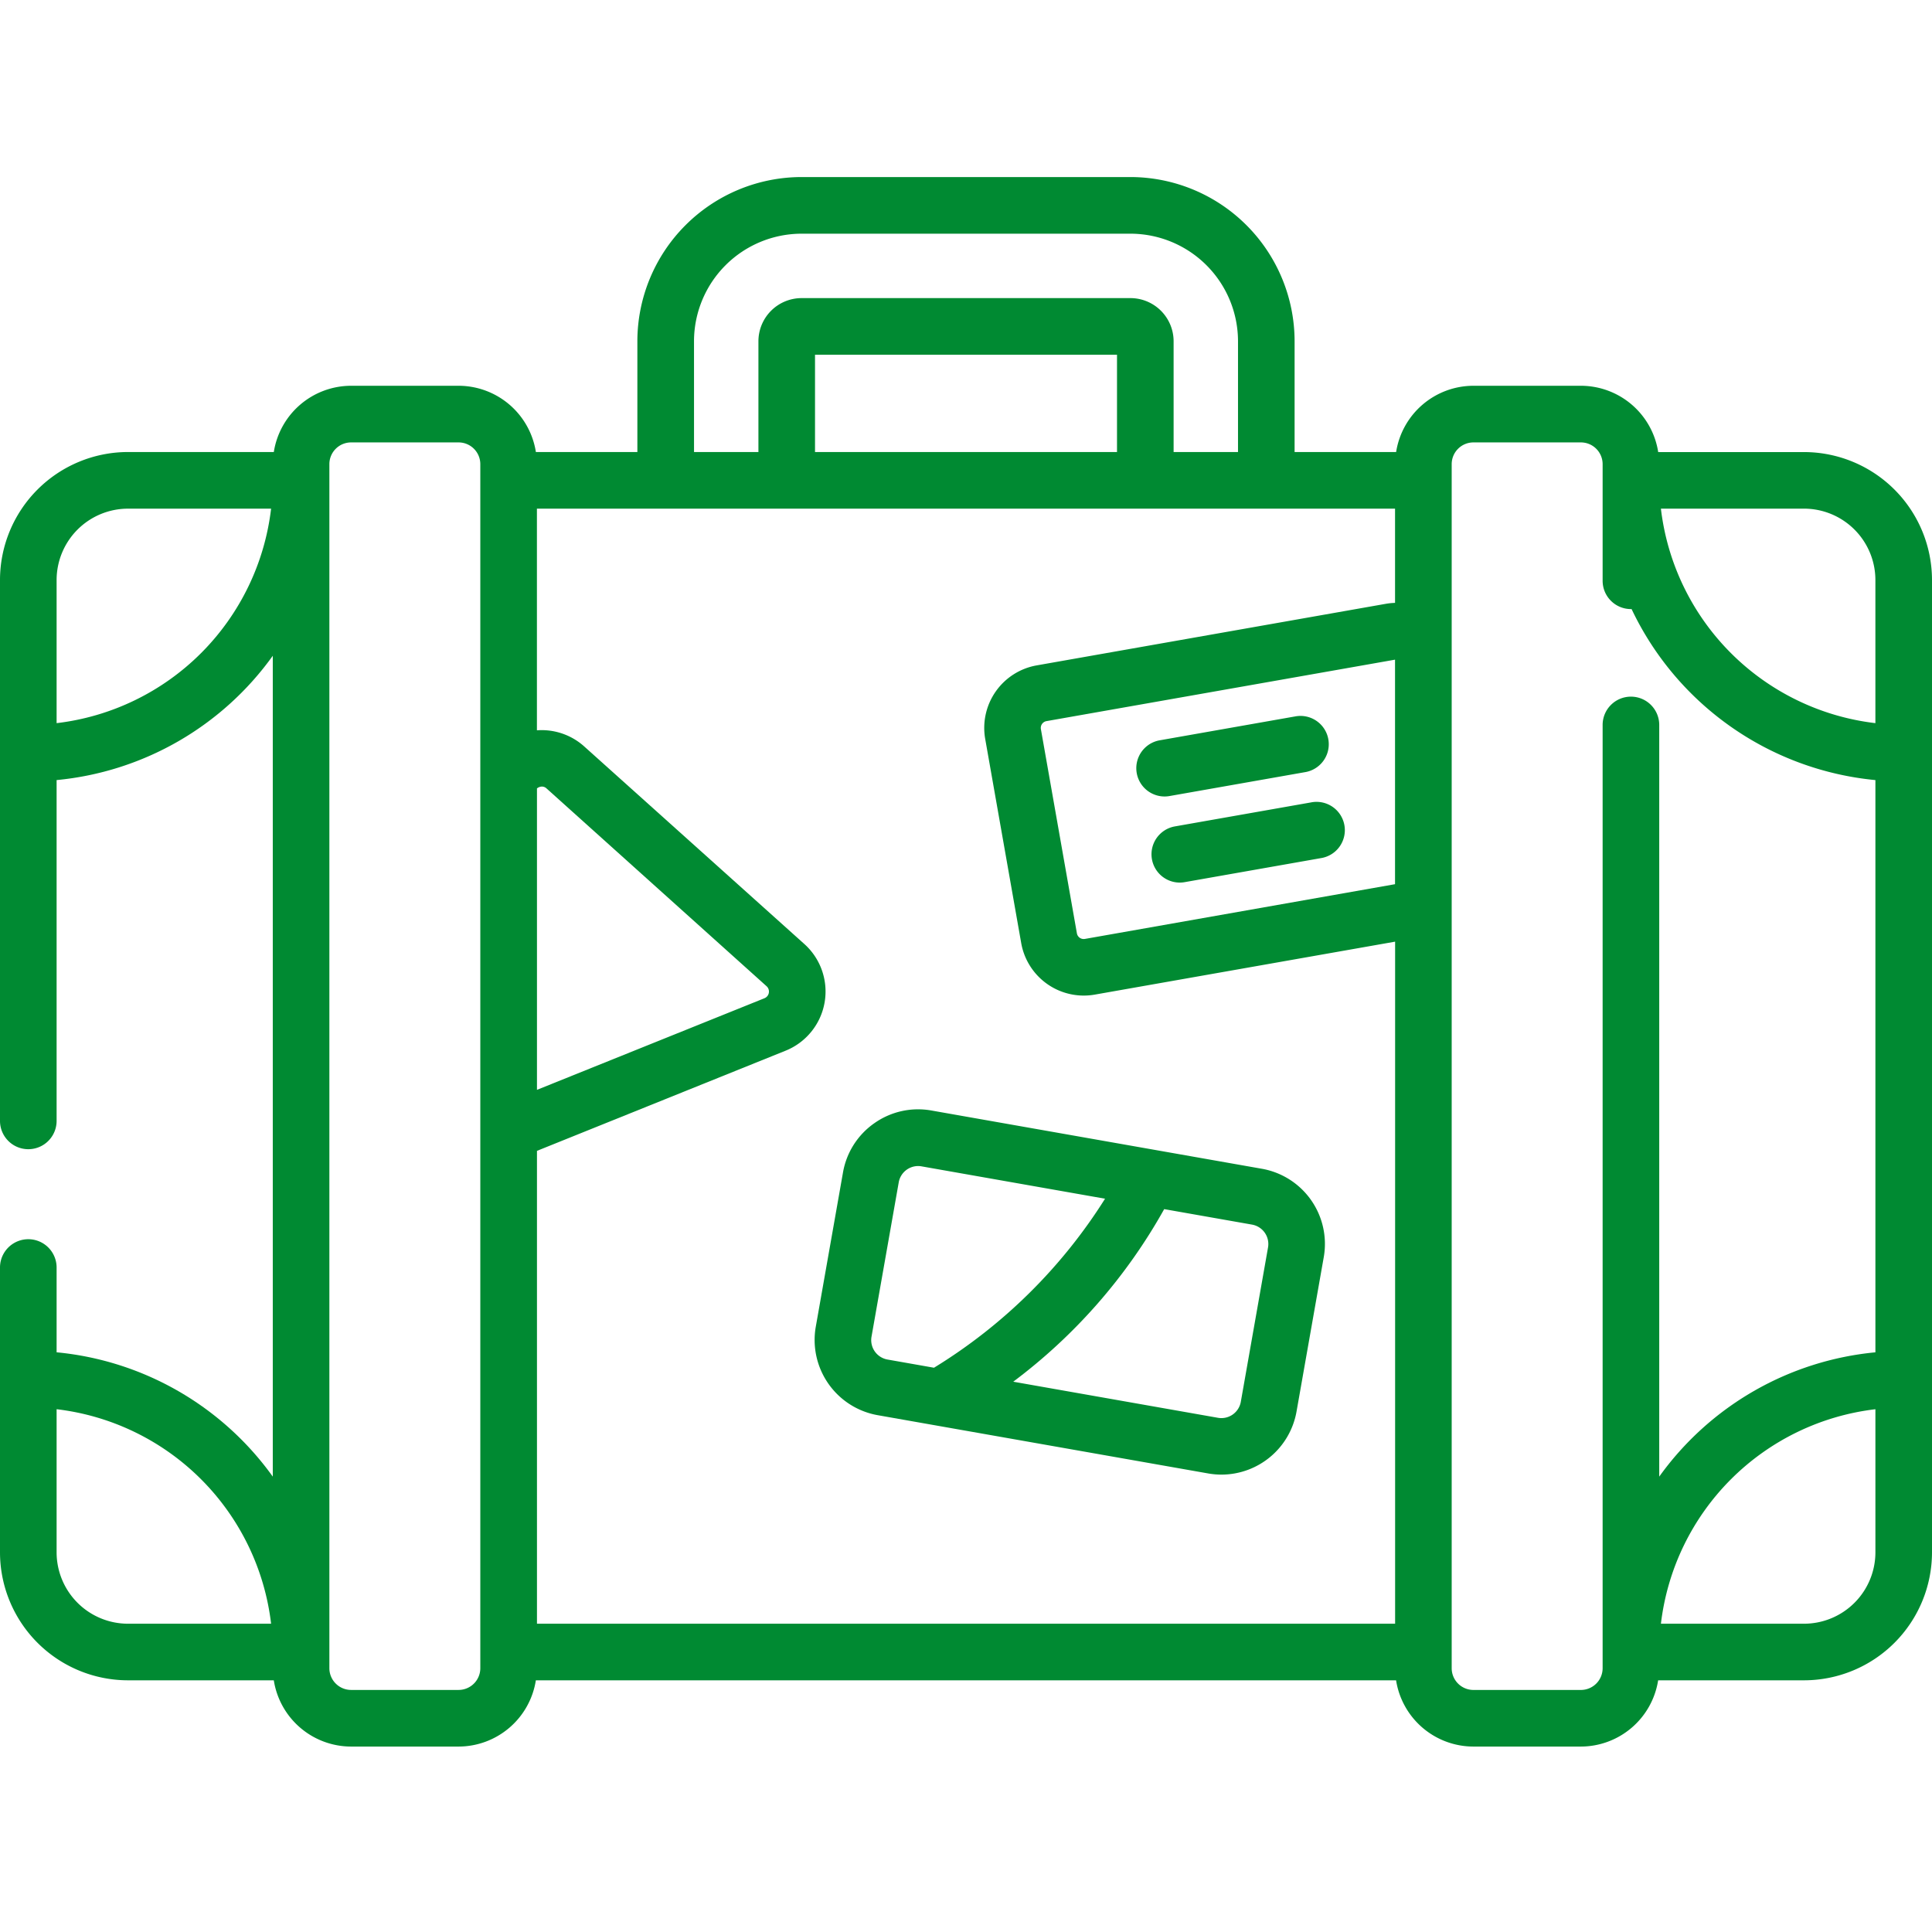
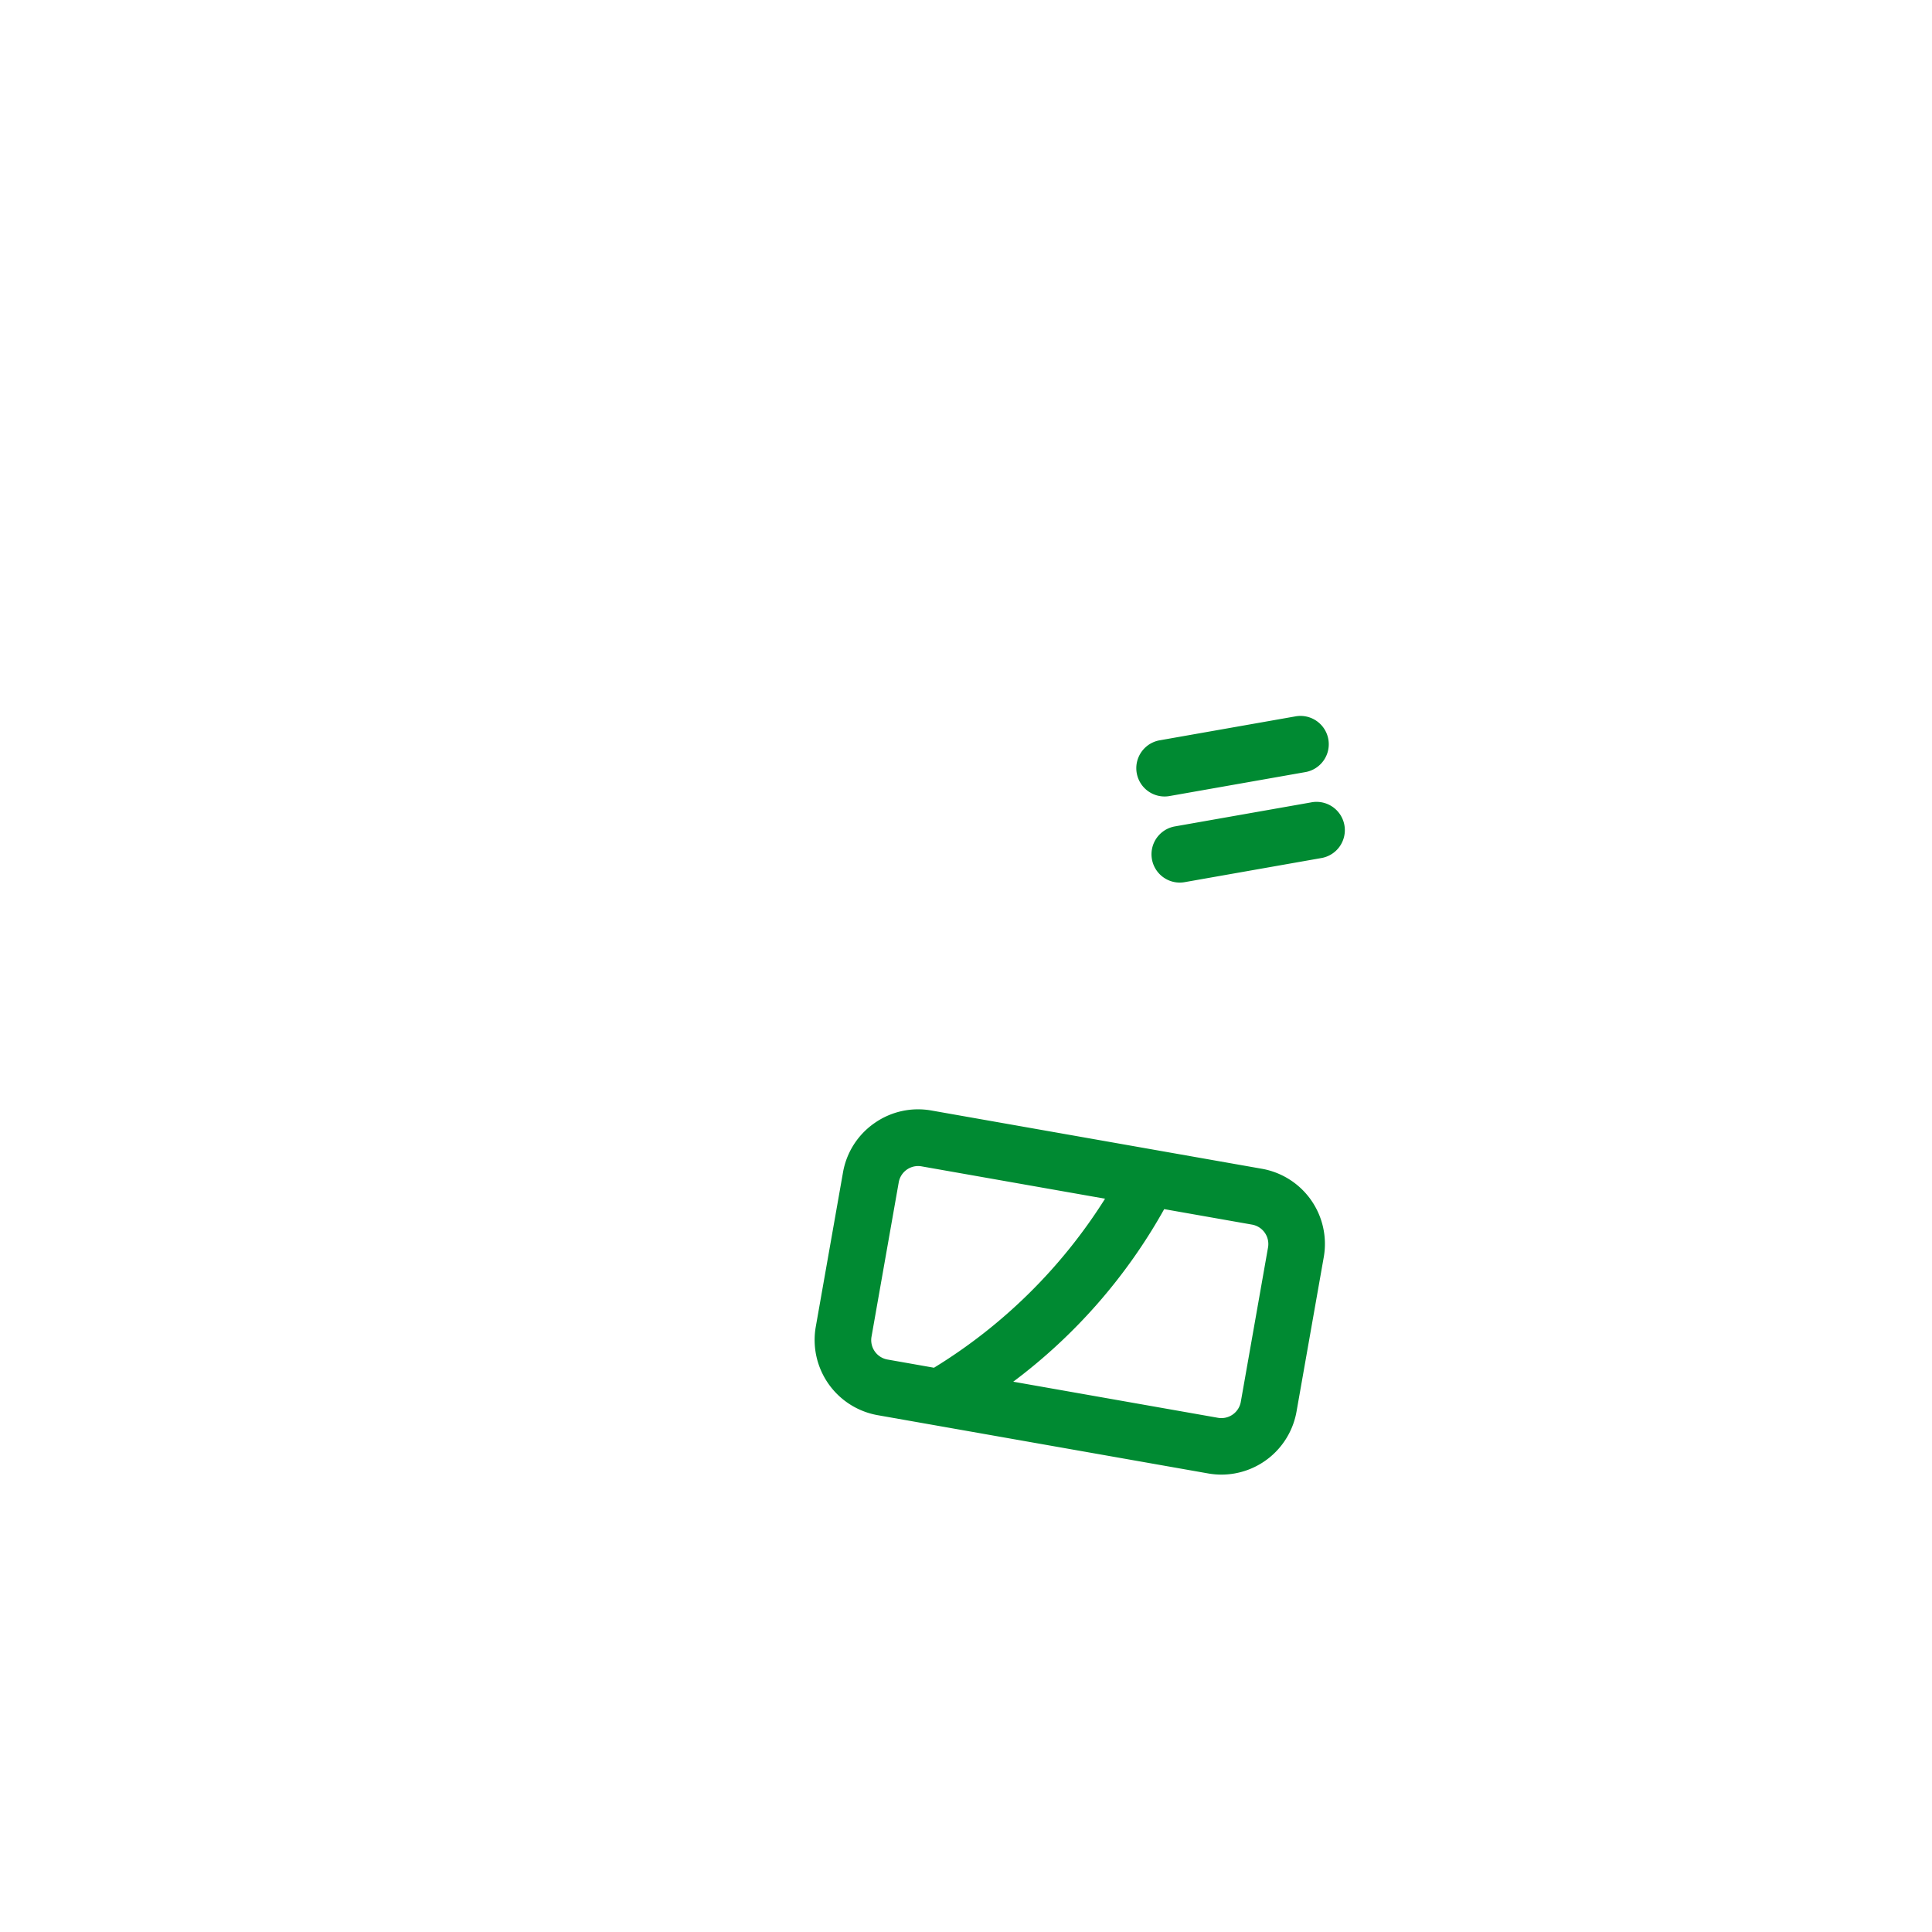
<svg xmlns="http://www.w3.org/2000/svg" width="120" height="120" viewBox="0 0 120 120">
  <defs>
    <style>.a{fill:#008a32;}.b{fill:none;}</style>
  </defs>
  <g transform="translate(-172 -2930)">
    <g transform="translate(172 2892.961)">
      <g transform="translate(0 48.039)">
        <g transform="translate(0 0)">
          <path class="a" d="M303.19,195.791l8.469-1.493a1.758,1.758,0,0,0-.611-3.462l-8.469,1.493a1.758,1.758,0,0,0,.3,3.489A1.806,1.806,0,0,0,303.19,195.791Z" transform="translate(-230.55 -157.347)" />
-           <path class="a" d="M112.053,65.118h-9.059A4.868,4.868,0,0,0,98.193,61H91.516a4.868,4.868,0,0,0-4.8,4.115H80.41V58.236a10.209,10.209,0,0,0-10.2-10.2H49.788a10.209,10.209,0,0,0-10.2,10.2v6.881H33.285A4.868,4.868,0,0,0,28.484,61H21.807a4.868,4.868,0,0,0-4.8,4.115H7.947A7.956,7.956,0,0,0,0,73.065V106.66a1.758,1.758,0,1,0,3.516,0V85.491A18.7,18.7,0,0,0,16.943,77.77v50.984a18.7,18.7,0,0,0-13.427-7.721v-5.266a1.758,1.758,0,1,0-3.516,0v17.692a7.956,7.956,0,0,0,7.947,7.947h9.059a4.868,4.868,0,0,0,4.8,4.115h6.677a4.868,4.868,0,0,0,4.8-4.115h53.43a4.868,4.868,0,0,0,4.8,4.115h6.677a4.868,4.868,0,0,0,4.8-4.115h9.059A7.956,7.956,0,0,0,120,133.459V73.065A7.956,7.956,0,0,0,112.053,65.118ZM3.516,81.955v-8.89a4.437,4.437,0,0,1,4.432-4.432h8.89A15.209,15.209,0,0,1,3.516,81.955Zm4.432,55.936h0a4.437,4.437,0,0,1-4.432-4.432v-8.891a15.21,15.21,0,0,1,13.322,13.322H7.947ZM29.833,107.3v33.355a1.351,1.351,0,0,1-1.349,1.349H21.807a1.351,1.351,0,0,1-1.349-1.349V65.867a1.351,1.351,0,0,1,1.349-1.349h6.677a1.351,1.351,0,0,1,1.349,1.349V107.3ZM43.106,58.236a6.689,6.689,0,0,1,6.682-6.682H70.213a6.689,6.689,0,0,1,6.682,6.682v6.881h-4V58.236a2.684,2.684,0,0,0-2.681-2.681H49.788a2.684,2.684,0,0,0-2.681,2.681v6.881h-4Zm26.273.834v6.047H50.622V59.071Zm17.273,78.82h-53.3V108.521L48.793,102.3a3.963,3.963,0,0,0,1.168-6.625L36.285,83.4a3.957,3.957,0,0,0-2.936-1V68.633h53.3v5.852h0a4.04,4.04,0,0,0-.568.057L64.393,78.367a3.944,3.944,0,0,0-3.2,4.569l2.236,12.68a3.947,3.947,0,0,0,3.876,3.26A4,4,0,0,0,68,98.816l18.653-3.289V137.89Zm-53.3-33.159V86.009a.507.507,0,0,1,.2-.1.415.415,0,0,1,.393.1L47.612,98.294a.447.447,0,0,1-.132.748Zm53.3-12.774-19.264,3.4a.429.429,0,0,1-.5-.348l-2.236-12.68a.429.429,0,0,1,.348-.5l21.648-3.817V91.957Zm25.4-23.325a4.437,4.437,0,0,1,4.432,4.432v8.891a15.21,15.21,0,0,1-13.322-13.322ZM101.3,80.309a1.758,1.758,0,0,0-1.758,1.758v58.589a1.351,1.351,0,0,1-1.349,1.349H91.516a1.351,1.351,0,0,1-1.349-1.349V65.867a1.351,1.351,0,0,1,1.349-1.349h6.677a1.351,1.351,0,0,1,1.349,1.349v7.245a1.758,1.758,0,0,0,1.758,1.758l.041,0a18.738,18.738,0,0,0,15.144,10.622v35.542a18.7,18.7,0,0,0-13.427,7.721V82.067A1.758,1.758,0,0,0,101.3,80.309Zm15.185,53.15h0a4.437,4.437,0,0,1-4.432,4.432h-8.89a15.21,15.21,0,0,1,13.322-13.322Z" transform="translate(0 -48.039)" />
          <path class="a" d="M219.59,295.954a4.709,4.709,0,0,0-1.949,3.059L215.95,308.6a4.745,4.745,0,0,0,3.844,5.49l20.527,3.619a4.806,4.806,0,0,0,.833.073,4.742,4.742,0,0,0,4.657-3.918l1.691-9.589a4.739,4.739,0,0,0-3.844-5.49l-20.527-3.619A4.71,4.71,0,0,0,219.59,295.954Zm23.458,6.3a1.225,1.225,0,0,1,.993,1.417l-1.691,9.589a1.224,1.224,0,0,1-1.418.993l-12.717-2.242a34.2,34.2,0,0,0,9.376-10.719Zm-19.75,8.89-2.893-.51a1.225,1.225,0,0,1-.993-1.417l1.691-9.589a1.225,1.225,0,0,1,1.2-1.012,1.234,1.234,0,0,1,.215.019l11.4,2.01A32.767,32.767,0,0,1,223.3,311.139Z" transform="translate(-165.281 -237.191)" />
          <path class="a" d="M315.072,213.654l-8.469,1.493a1.758,1.758,0,0,0,.3,3.489,1.781,1.781,0,0,0,.307-.027l8.469-1.493a1.758,1.758,0,1,0-.611-3.462Z" transform="translate(-233.63 -174.817)" />
        </g>
      </g>
    </g>
-     <rect class="b" width="120" height="120" transform="translate(172 2930)" />
  </g>
</svg>